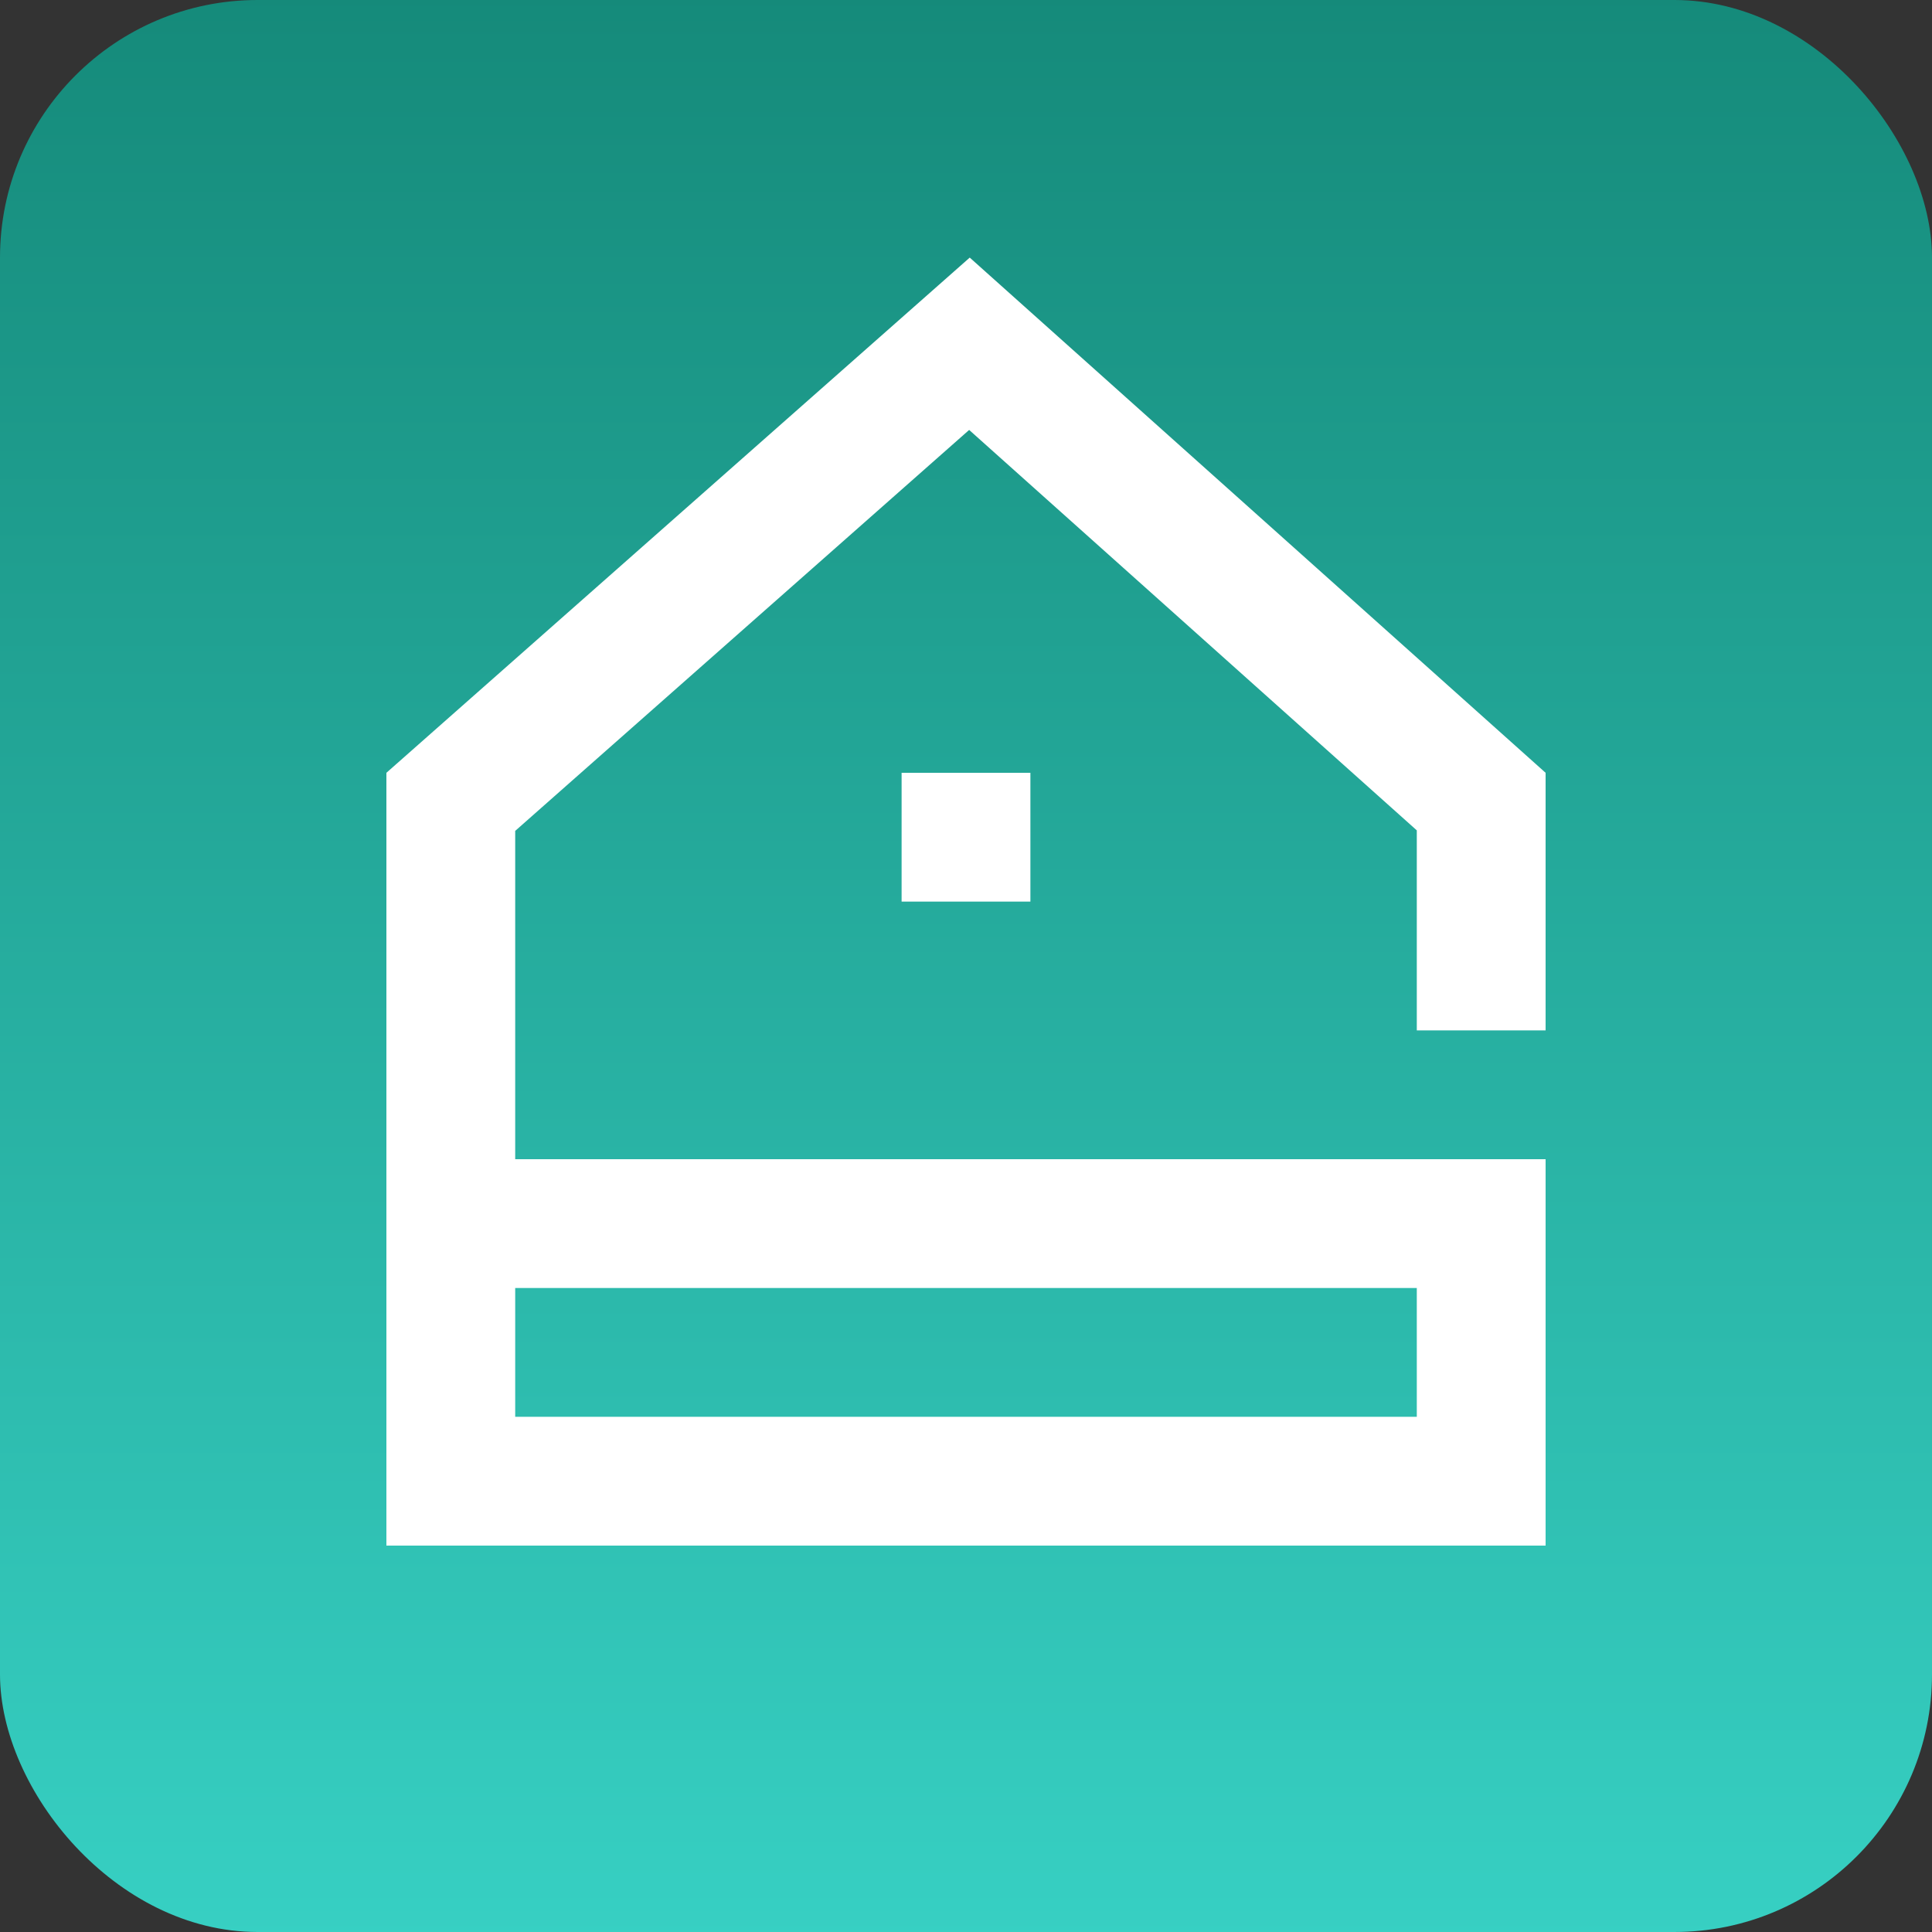
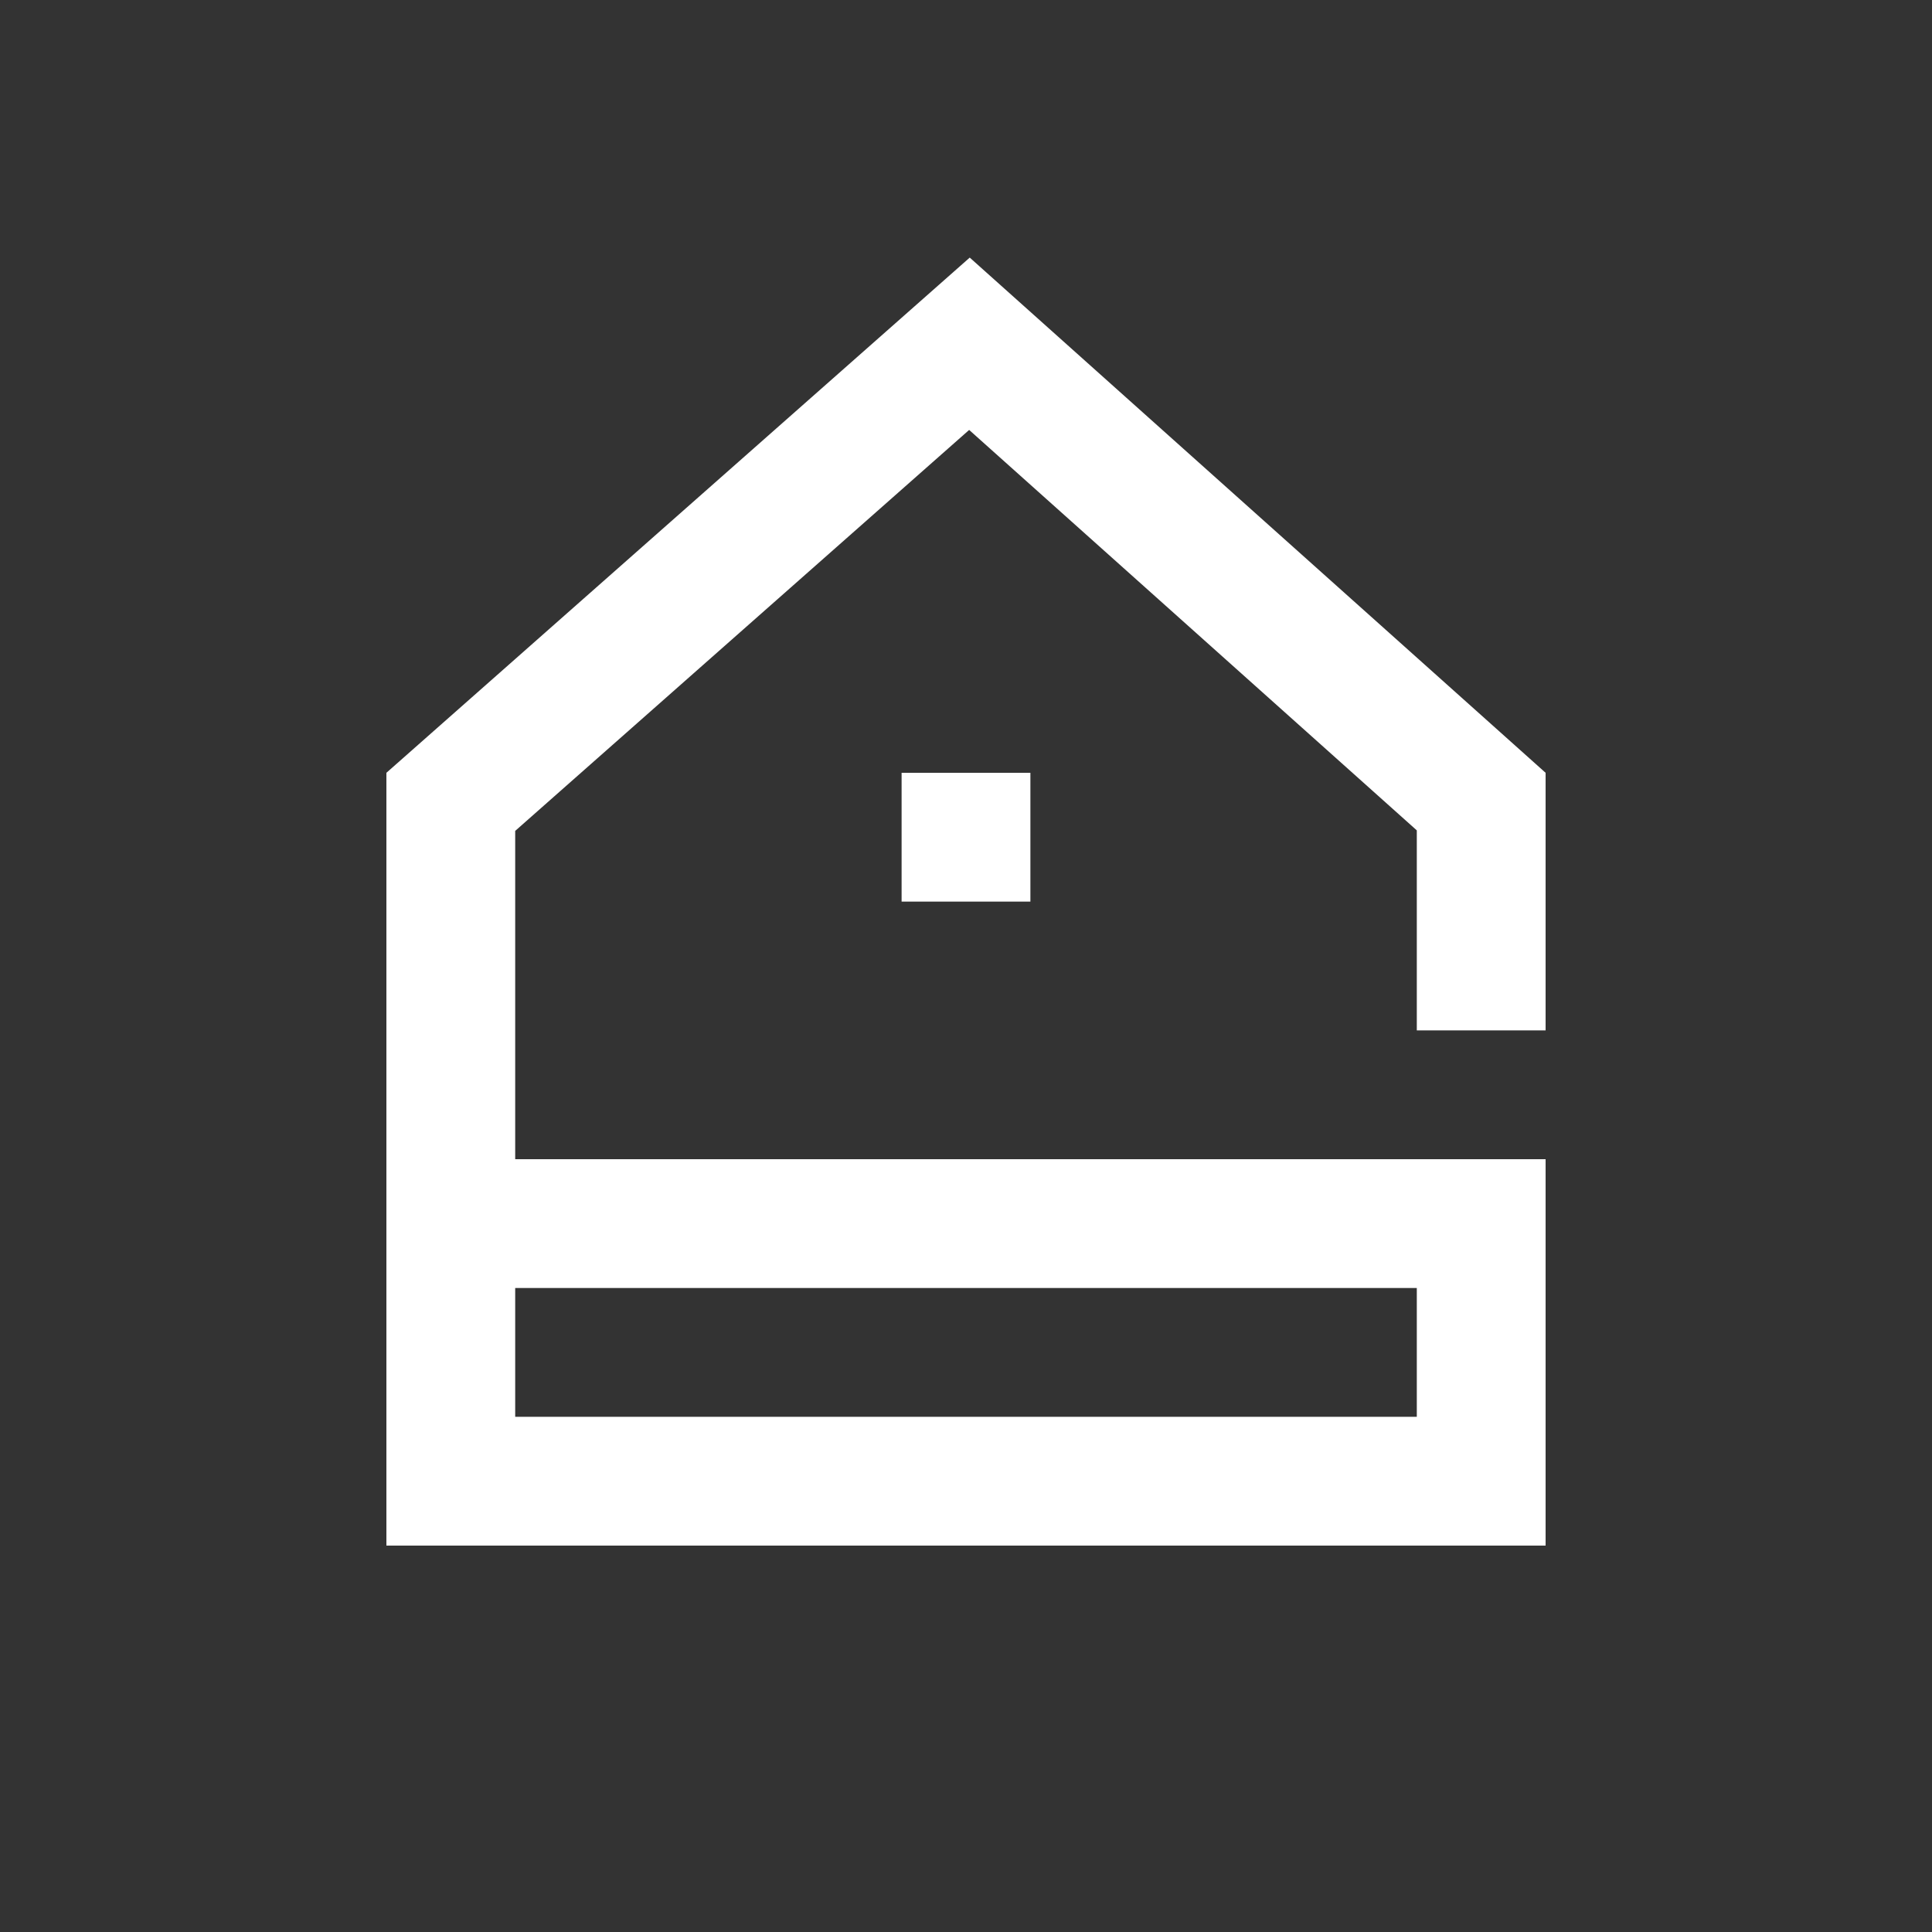
<svg xmlns="http://www.w3.org/2000/svg" width="30px" height="30px" viewBox="0 0 30 30" version="1.1">
  <rect x="0" y="0" width="30" height="30" fill="#333333" stroke="none" />
  <title>iAudience</title>
  <desc>Created with Sketch.</desc>
  <defs>
    <linearGradient x1="50%" y1="0%" x2="50%" y2="100%" id="linearGradient-1">
      <stop stop-color="#158A7A" offset="0%" />
      <stop stop-color="#37D0C3" offset="100%" />
    </linearGradient>
  </defs>
  <g id="极光社区设计" stroke="none" stroke-width="1" fill="none" fill-rule="evenodd">
    <g id="产品图标" transform="translate(-530, 0)">
      <g id="iAudience" transform="translate(530, 0)">
-         <rect id="矩形备份-8" fill="url(#linearGradient-1)" x="0" y="0" width="30" height="30" rx="4" />
        <path d="M22,16 L22,12.894 L15.049,6.676 L8,12.902 L8,18 L21,18 L24,18 L24,24 L6,24 L6,12 L15.058,4 L24,12 L24,16 L22,16 Z M22,20 L8,20 L8,22 L22,22 L22,20 L22,20 Z M14,12 L16,12 L16,14 L14,14 L14,12 Z" id="形状" fill="#FFFFFF" fill-rule="nonzero" />
      </g>
    </g>
  </g>
</svg>